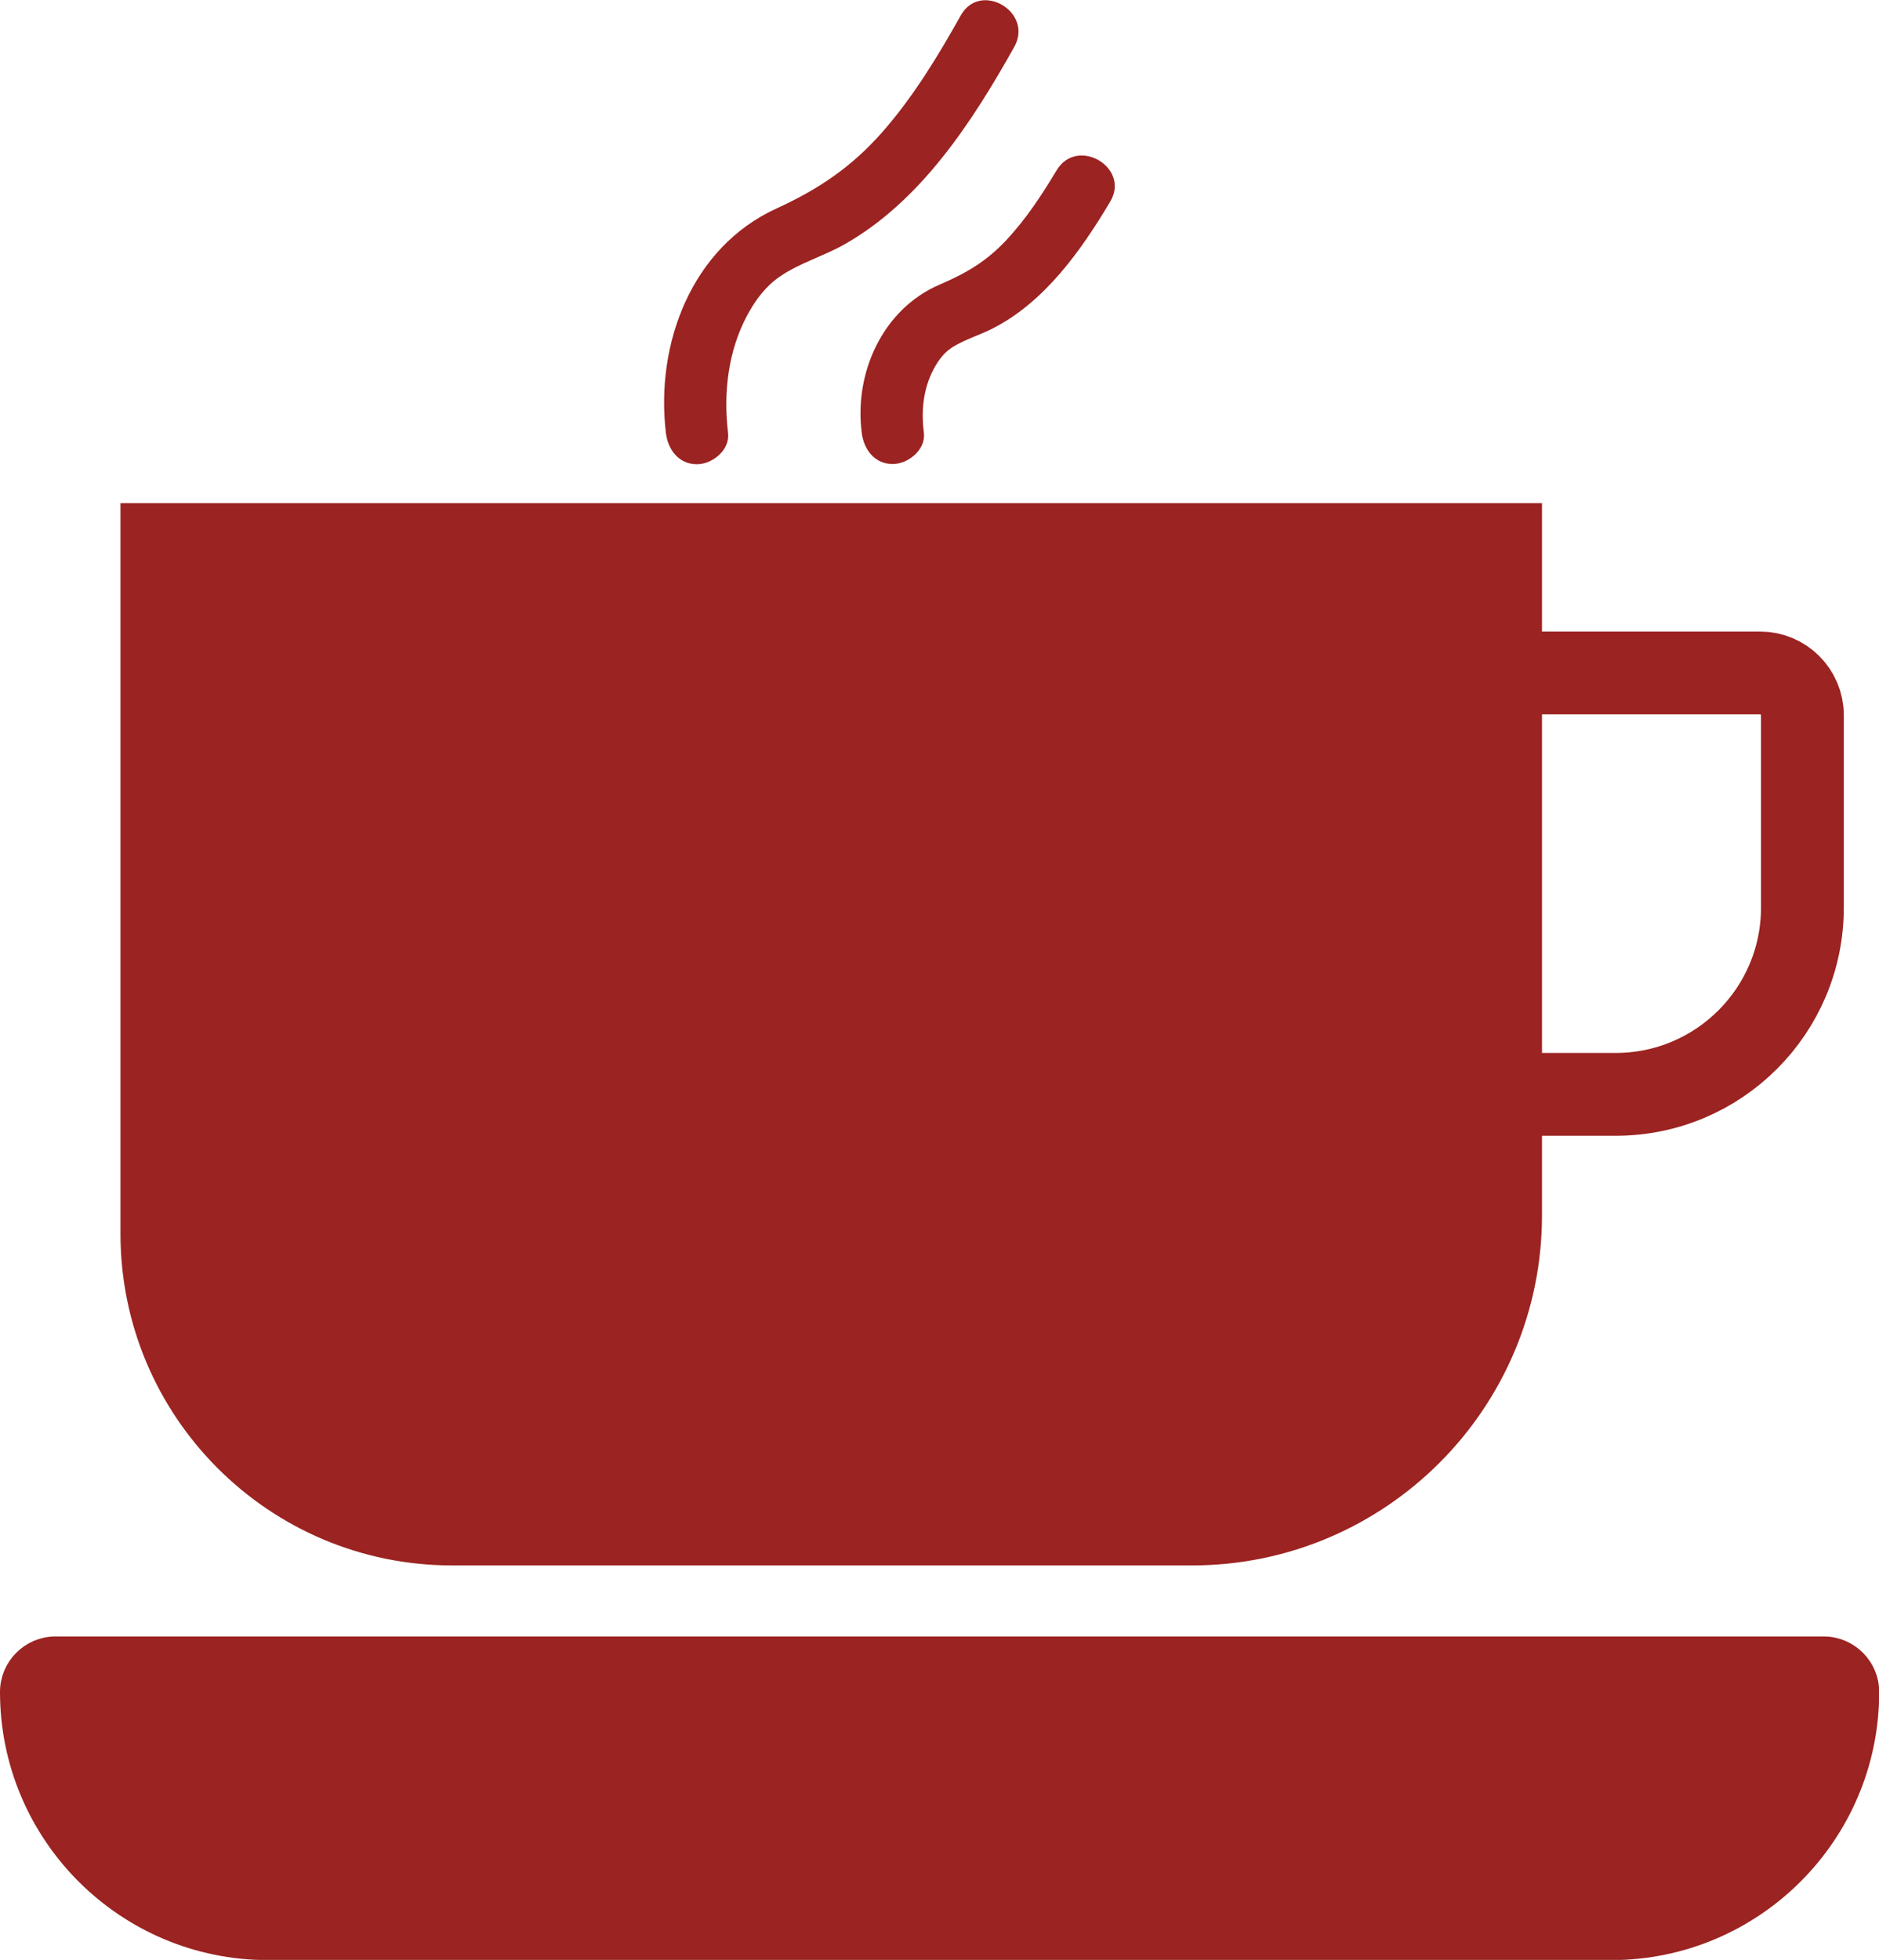
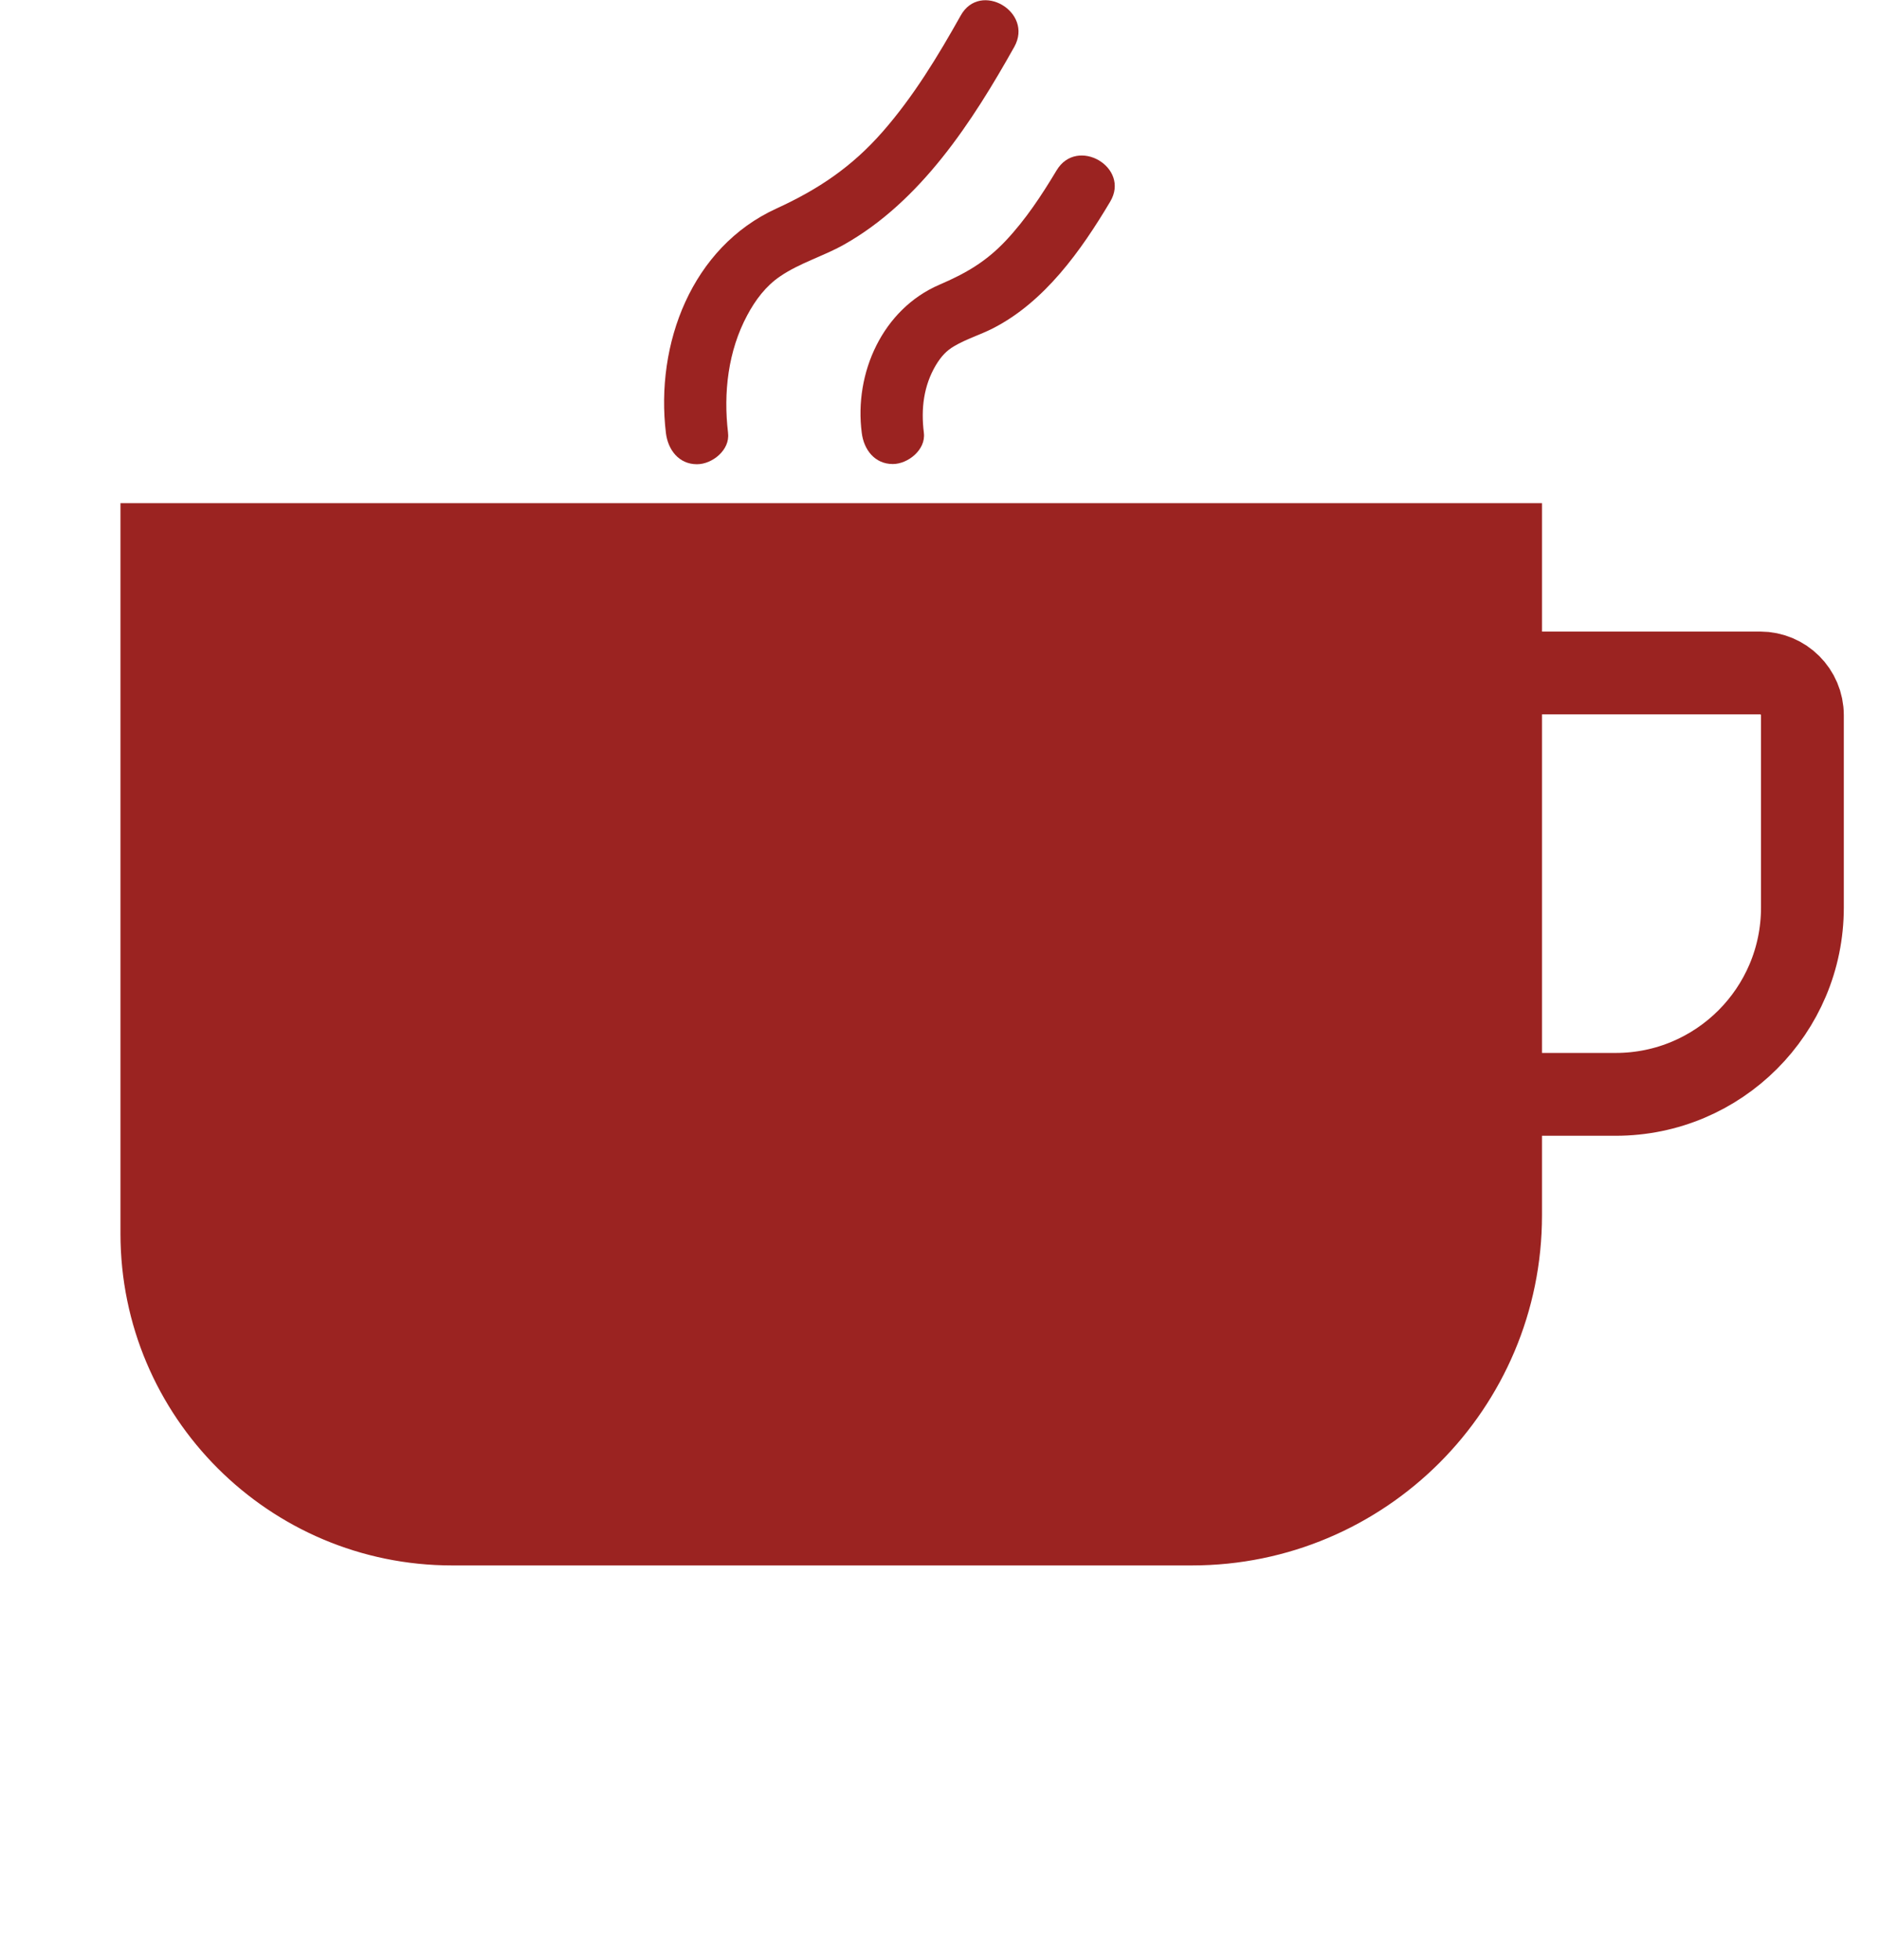
<svg xmlns="http://www.w3.org/2000/svg" id="Ebene_1" data-name="Ebene 1" viewBox="0 0 90.77 94.65">
  <defs>
    <style>
      .cls-1 {
        fill: none;
        stroke-width: 4px;
      }

      .cls-1, .cls-2 {
        stroke: #9b2321;
        stroke-miterlimit: 10;
      }

      .cls-3 {
        stroke-width: 0px;
      }

      .cls-3, .cls-2 {
        fill: #9b2321;
      }
    </style>
  </defs>
  <path class="cls-2" d="m6.33,24.8h67.66v33.89c0,9.06-7.35,16.41-16.41,16.41H21.84c-8.56,0-15.52-6.95-15.52-15.52V24.8h0Z" />
  <path class="cls-3" d="m35.17,20.9c-.23-1.93,0-3.95.93-5.68.39-.73.89-1.4,1.58-1.87.95-.65,2.08-.97,3.08-1.53,3.72-2.09,6.21-5.94,8.24-9.56.94-1.69-1.65-3.2-2.59-1.51-1.1,1.96-2.28,3.91-3.77,5.61s-3.1,2.78-5.13,3.71c-4.1,1.87-5.86,6.54-5.34,10.85.1.8.62,1.5,1.5,1.5.74,0,1.6-.69,1.5-1.5h0Z" />
-   <path class="cls-2" d="m2.68,79.53h85.42c1.2,0,2.18.98,2.18,2.18h0c0,6.87-5.58,12.45-12.45,12.45H12.95c-6.87,0-12.45-5.58-12.45-12.45h0c0-1.2.98-2.18,2.18-2.18Z" />
  <path class="cls-3" d="m44.63,20.9c-.15-1.18,0-2.28.57-3.25.27-.45.53-.72.89-.93.59-.35,1.26-.55,1.87-.86,2.51-1.28,4.27-3.77,5.67-6.12.99-1.66-1.6-3.17-2.59-1.51-.72,1.2-1.49,2.37-2.45,3.39s-1.93,1.58-3.21,2.13c-2.74,1.18-4.13,4.26-3.75,7.16.1.8.62,1.5,1.5,1.5.73,0,1.6-.69,1.5-1.5h0Z" />
  <path class="cls-1" d="m70.42,32.5h14.61c1.12,0,2.04.91,2.04,2.04v9.29c0,4.98-4.04,9.02-9.02,9.02h-7.63v-20.35h0Z" />
</svg>